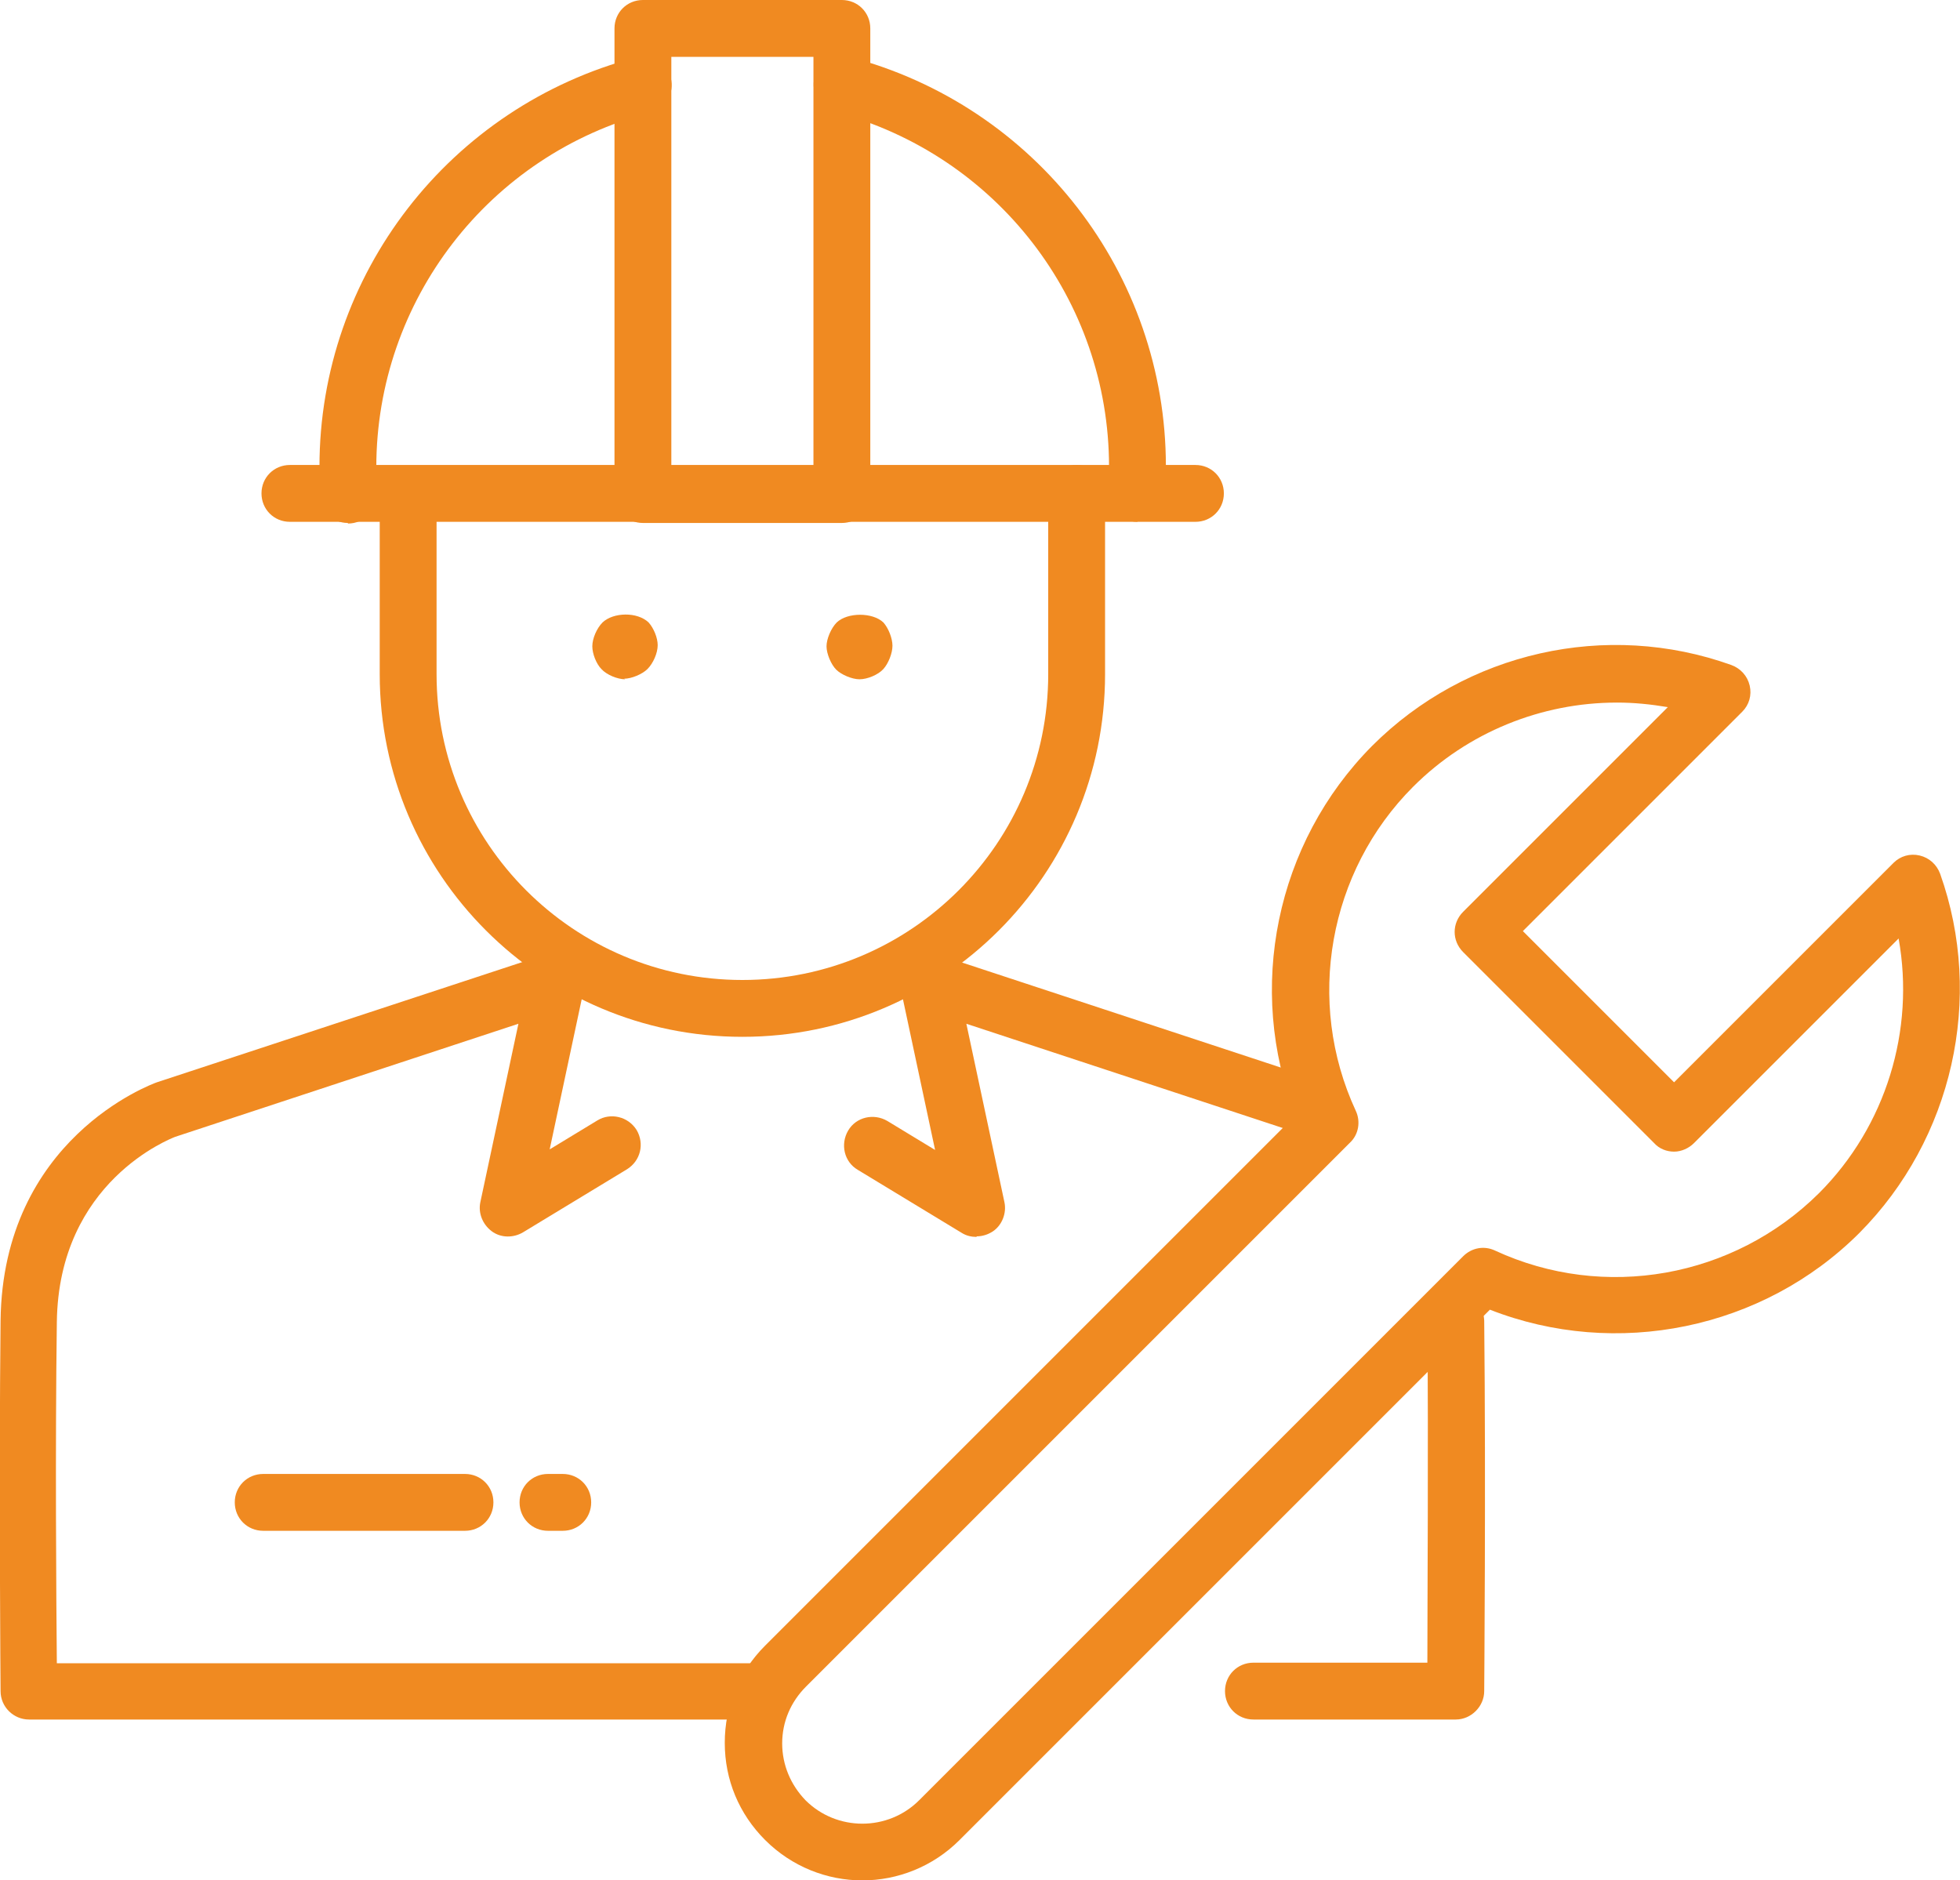
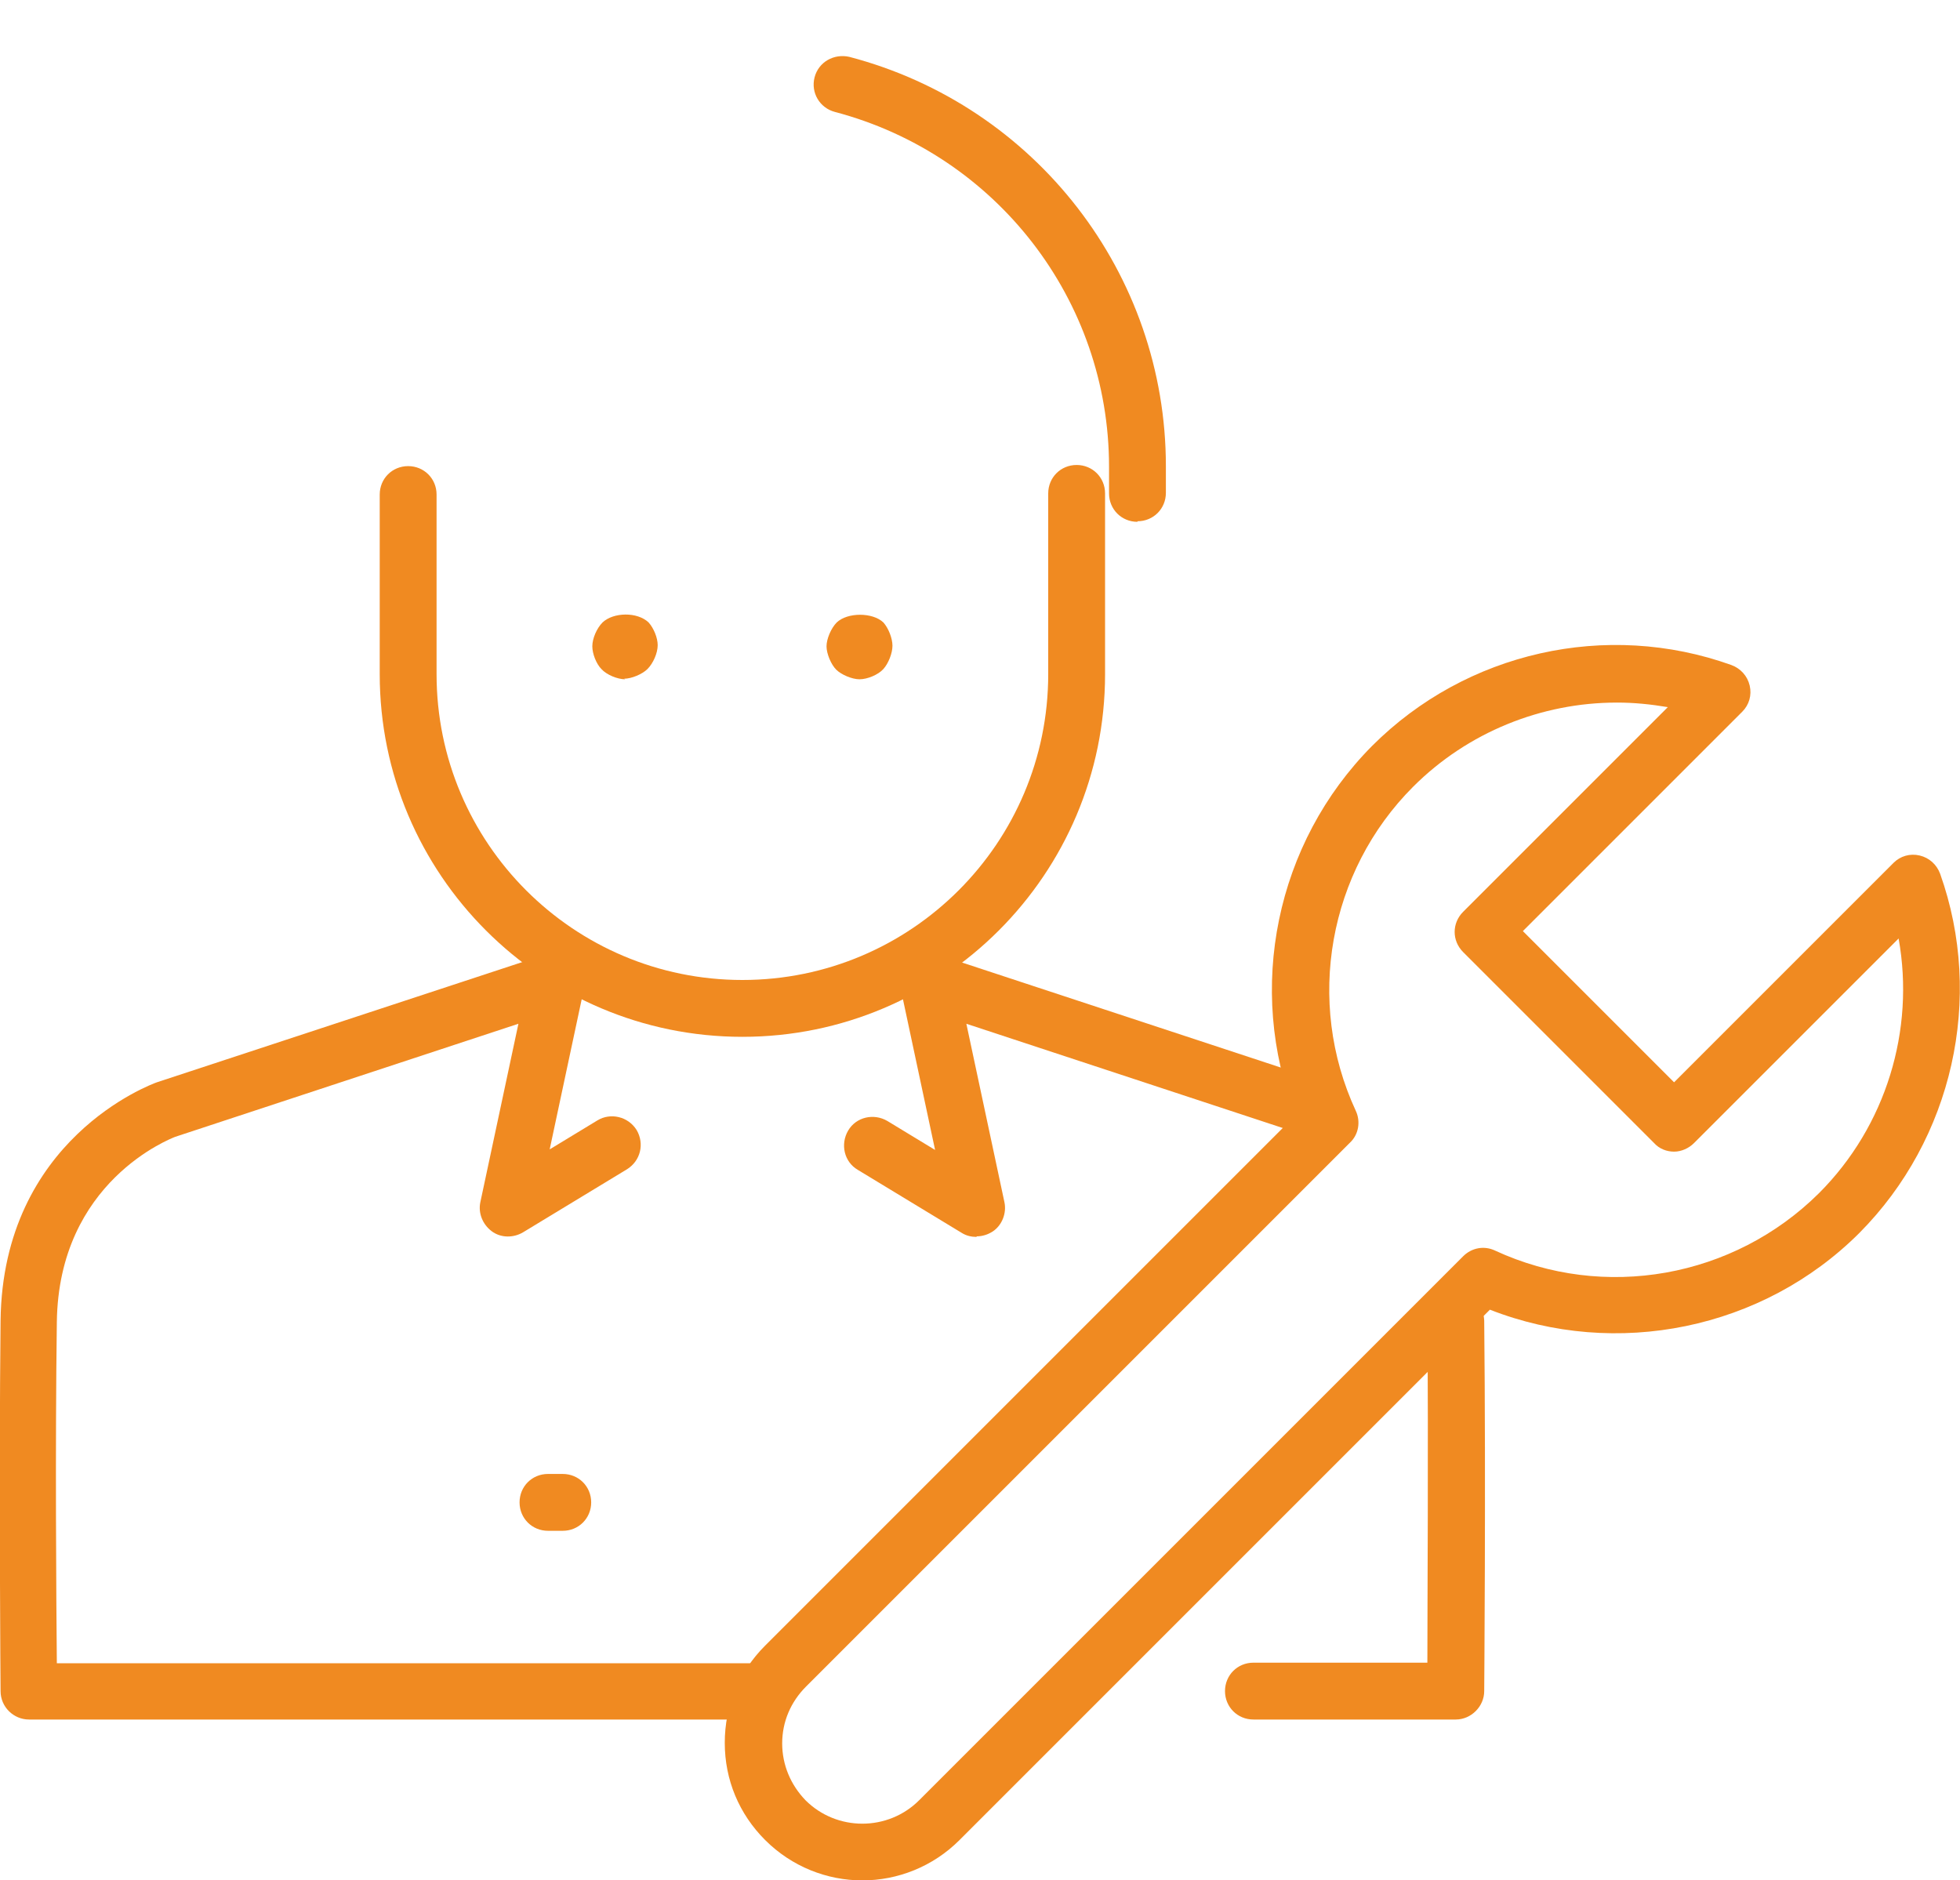
<svg xmlns="http://www.w3.org/2000/svg" id="Layer_2" data-name="Layer 2" viewBox="0 0 34.48 33.08">
  <defs>
    <style> .cls-1 { fill: #f08a21; } </style>
  </defs>
  <g id="Layer_1-2" data-name="Layer 1">
    <g>
      <g>
        <path class="cls-1" d="M15.12,11.95c-.13,0-.32-.08-.41-.17s-.17-.28-.17-.41.08-.32.18-.42c.19-.18.63-.18.82,0h0c.09.1.16.28.16.41s-.07.31-.16.41c-.09.1-.28.18-.42.18Z" />
        <path class="cls-1" d="M11,11.95c-.14,0-.33-.08-.42-.18-.09-.09-.16-.27-.16-.4,0-.14.08-.32.18-.42.19-.18.61-.19.81,0h0s0,0,0,0h0s0,0,0,0c.09.1.16.27.16.4,0,.14-.08.32-.18.42-.09.09-.28.17-.41.17Z" />
        <path class="cls-1" d="M20.01,9.18c-.28,0-.5-.22-.5-.5v-.47c0-2.93-1.98-5.49-4.82-6.24-.27-.07-.43-.34-.36-.61.07-.27.34-.42.61-.36,3.28.86,5.57,3.82,5.57,7.2v.47c0,.28-.22.5-.5.5Z" />
-         <path class="cls-1" d="M6.12,9.2c-.28,0-.5-.22-.5-.5v-.49c0-3.38,2.29-6.34,5.57-7.2.27-.07.54.09.61.36.07.27-.09.54-.36.61-2.84.74-4.82,3.31-4.82,6.24v.49c0,.28-.22.5-.5.5Z" />
        <path class="cls-1" d="M13.06,18.24c-3.52,0-6.38-2.86-6.38-6.38v-3.16c0-.28.22-.5.5-.5s.5.22.5.5v3.16c0,2.97,2.41,5.38,5.38,5.38s5.38-2.41,5.38-5.38v-3.18c0-.28.22-.5.5-.5s.5.22.5.5v3.18c0,3.52-2.86,6.38-6.38,6.38Z" />
        <path class="cls-1" d="M13.48,30.25H.51c-.27,0-.5-.22-.5-.5,0-.04-.03-3.67,0-6.52.04-3.19,2.64-4.15,2.75-4.19l6.87-2.26c.17-.05.36-.02.49.1.13.12.19.3.16.48l-.61,2.86.84-.51c.23-.14.54-.07.69.17.14.24.07.54-.17.69l-1.83,1.11c-.17.1-.39.1-.55-.02-.16-.12-.24-.32-.2-.51l.67-3.14-6.04,1.99c-.07.03-2.05.78-2.08,3.26-.03,2.22-.01,4.91,0,6h12.47c.28,0,.5.22.5.5s-.22.5-.5.5Z" />
        <path class="cls-1" d="M25.61,30.25h-3.56c-.28,0-.5-.22-.5-.5s.22-.5.5-.5h3.06c0-1.09.02-3.77,0-6,0-.28.22-.5.49-.51.27,0,.5.22.51.49.03,2.88,0,6.52,0,6.52,0,.27-.23.5-.5.5Z" />
        <path class="cls-1" d="M17.18,21.76c-.09,0-.18-.02-.26-.07l-1.83-1.11c-.24-.14-.31-.45-.17-.69.14-.24.45-.31.69-.17l.84.51-.61-2.86c-.04-.17.02-.36.16-.48.13-.12.32-.16.49-.1l6.86,2.26c.26.09.41.37.32.63s-.37.41-.63.32l-6.04-1.99.67,3.14c.04.19-.04.4-.2.51-.09.06-.19.09-.29.09Z" />
-         <path class="cls-1" d="M8.18,26.93h-3.55c-.28,0-.5-.22-.5-.5s.22-.5.5-.5h3.55c.28,0,.5.22.5.5s-.22.5-.5.5Z" />
        <path class="cls-1" d="M9.9,26.93h-.26c-.28,0-.5-.22-.5-.5s.22-.5.5-.5h.26c.28,0,.5.22.5.5s-.22.5-.5.5Z" />
-         <path class="cls-1" d="M21.03,9.18H5.1c-.28,0-.5-.22-.5-.5s.22-.5.5-.5h15.93c.28,0,.5.22.5.5s-.22.5-.5.5Z" />
-         <path class="cls-1" d="M14.81,9.2h-3.5c-.28,0-.5-.22-.5-.5V.5c0-.28.22-.5.5-.5h3.5c.28,0,.5.22.5.5v8.2c0,.28-.22.5-.5.5ZM11.81,8.2h2.5V1h-2.5v7.2Z" />
      </g>
      <path class="cls-1" d="M15.17,33.08c-.62,0-1.24-.24-1.71-.71-.46-.46-.71-1.06-.71-1.71,0-.65.25-1.25.71-1.71l9.33-9.33c-.87-2.22-.35-4.79,1.35-6.5,1.65-1.65,4.12-2.21,6.32-1.42.16.06.28.19.32.36.04.17-.01.34-.13.46l-3.86,3.86,2.66,2.66,3.86-3.86c.12-.12.29-.17.46-.13.17.04.3.16.36.32.78,2.19.22,4.67-1.42,6.32h0c-1.7,1.7-4.28,2.22-6.5,1.35l-9.33,9.33c-.47.47-1.09.71-1.71.71ZM28.44,12.36c-1.32,0-2.62.52-3.58,1.48-1.49,1.49-1.9,3.78-1.01,5.7.09.19.05.42-.1.56l-9.57,9.57c-.27.27-.42.62-.42,1s.15.73.41,1c.55.55,1.45.55,2,0l9.57-9.57c.15-.15.37-.19.56-.1,1.92.89,4.2.48,5.7-1.01,1.18-1.18,1.69-2.87,1.4-4.48l-3.6,3.6c-.09.09-.22.15-.35.15h0c-.13,0-.26-.05-.35-.15l-3.36-3.36c-.2-.2-.2-.51,0-.71l3.6-3.6c-.3-.05-.59-.08-.89-.08ZM32.35,21.34h0,0Z" />
    </g>
  </g>
</svg>